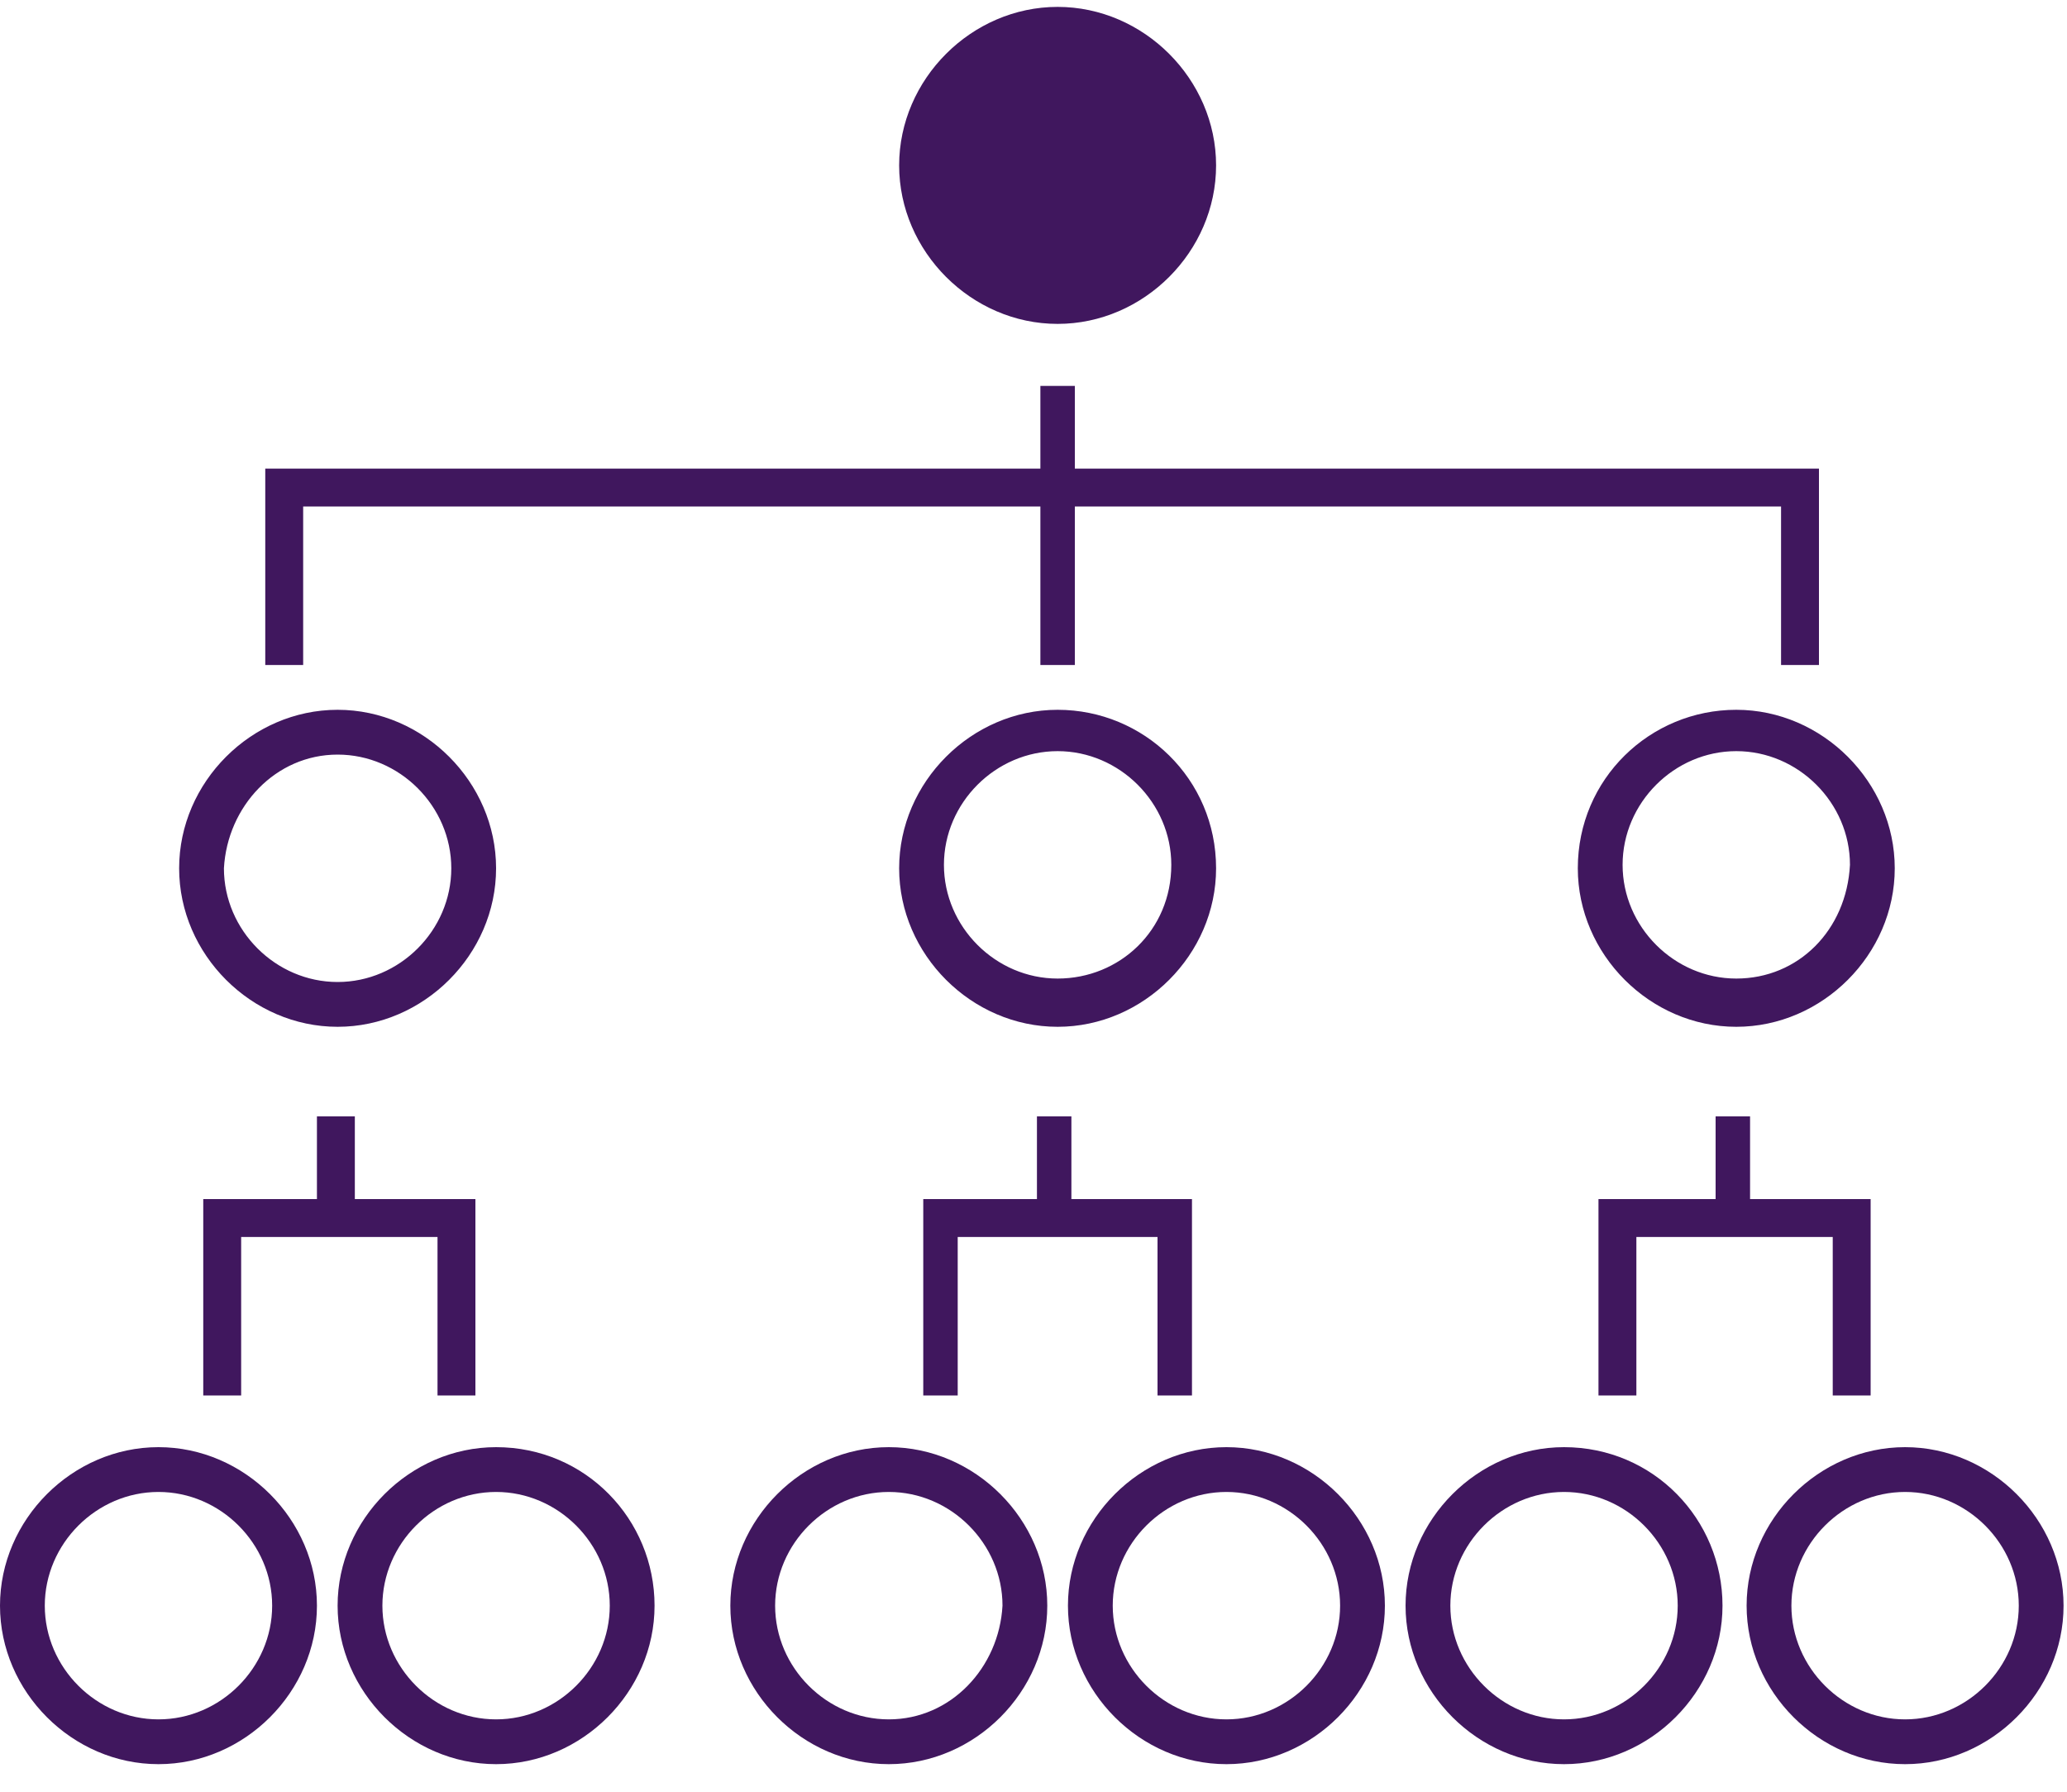
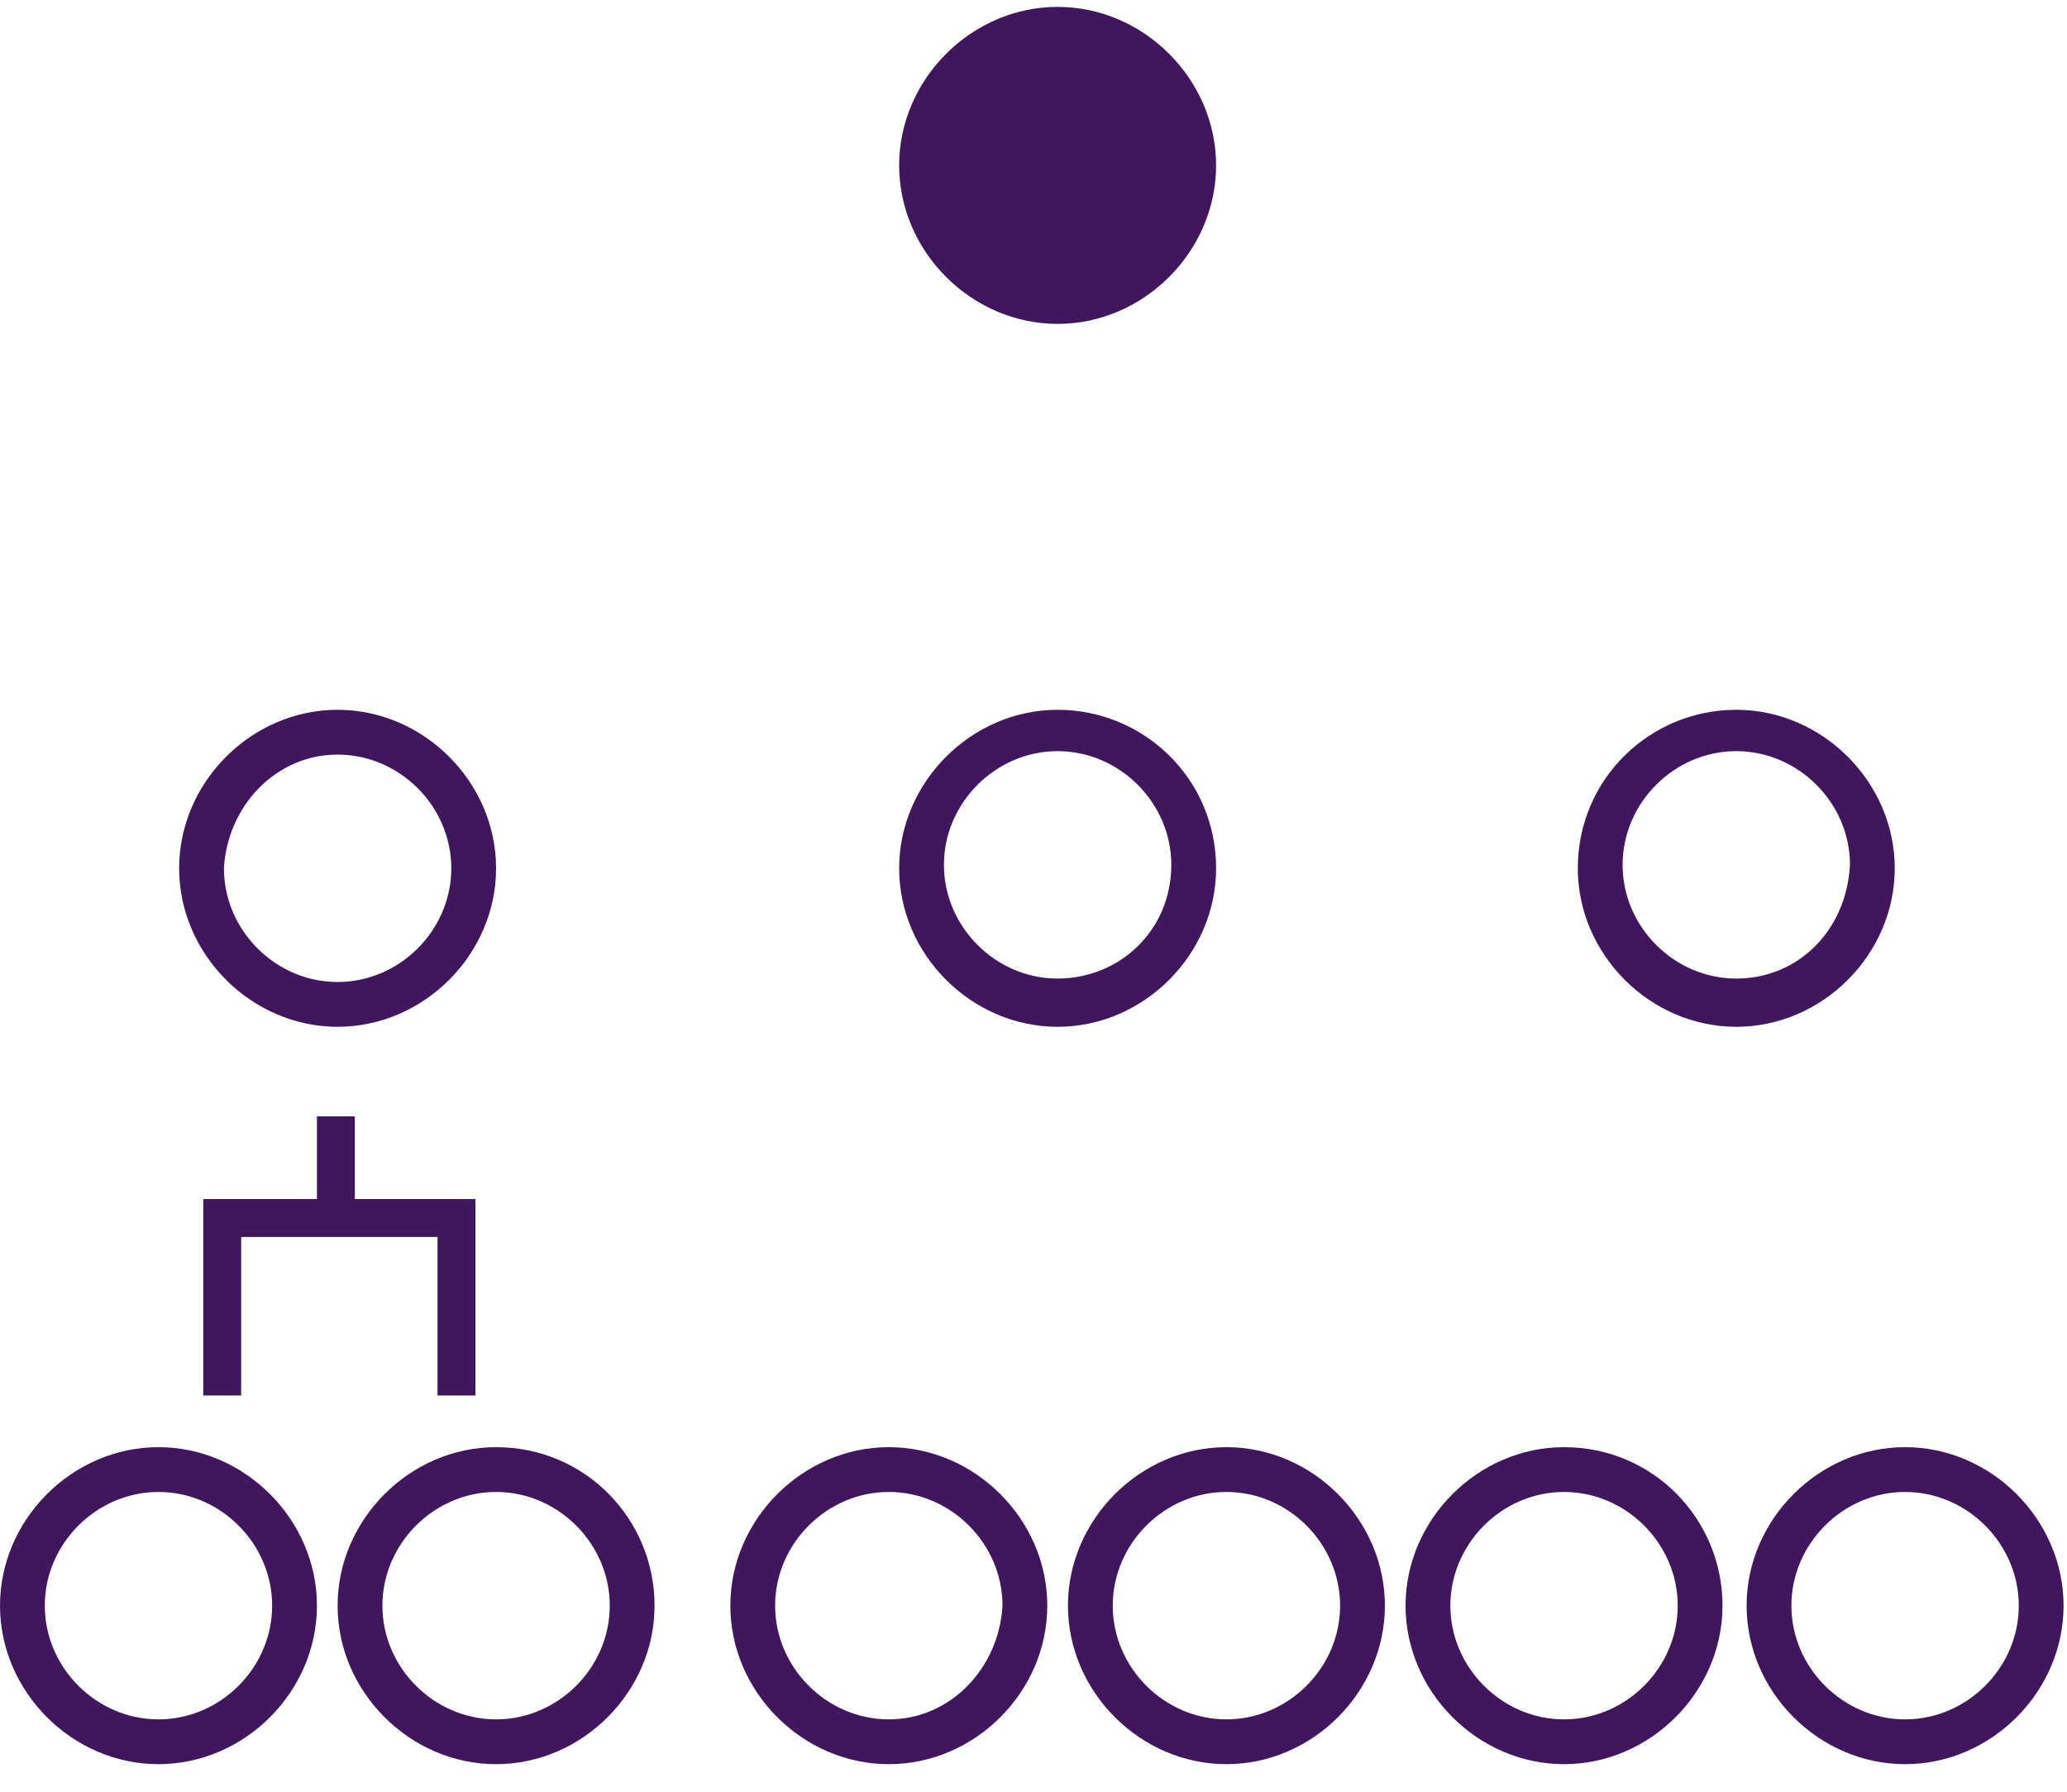
<svg xmlns="http://www.w3.org/2000/svg" version="1.1" id="Layer_1" x="0px" y="0px" viewBox="0 0 60 52" style="enable-background:new 0 0 60 52;" xml:space="preserve">
  <style type="text/css"> .st0{fill-rule:evenodd;clip-rule:evenodd;fill:#40175E;} </style>
  <g id="Page-1">
    <g id="forms_feature_icons" transform="translate(0, -232)">
      <g id="Group" transform="translate(0, 232)">
        <path id="Shape" class="st0" d="M30.7,9.4c2.5,0,4.6-2.1,4.6-4.6c0-2.5-2.1-4.6-4.6-4.6c-2.5,0-4.6,2.1-4.6,4.6 S28.2,9.4,30.7,9.4L30.7,9.4z M9.8,29.8c2.5,0,4.6-2.1,4.6-4.6c0-2.5-2.1-4.6-4.6-4.6c-2.5,0-4.6,2.1-4.6,4.6 C5.2,27.7,7.3,29.8,9.8,29.8z M9.8,21.9c1.8,0,3.3,1.5,3.3,3.3c0,1.8-1.5,3.3-3.3,3.3c-1.8,0-3.3-1.5-3.3-3.3 C6.6,23.4,8,21.9,9.8,21.9z M30.7,20.6c-2.5,0-4.6,2.1-4.6,4.6c0,2.5,2.1,4.6,4.6,4.6c2.5,0,4.6-2.1,4.6-4.6 C35.3,22.6,33.2,20.6,30.7,20.6L30.7,20.6z M30.7,28.4c-1.8,0-3.3-1.5-3.3-3.3c0-1.8,1.5-3.3,3.3-3.3c1.8,0,3.3,1.5,3.3,3.3 C34,27,32.5,28.4,30.7,28.4L30.7,28.4z M45.8,25.2c0,2.5,2.1,4.6,4.6,4.6s4.6-2.1,4.6-4.6c0-2.5-2.1-4.6-4.6-4.6 S45.8,22.6,45.8,25.2L45.8,25.2z M50.4,28.4c-1.8,0-3.3-1.5-3.3-3.3c0-1.8,1.5-3.3,3.3-3.3c1.8,0,3.3,1.5,3.3,3.3 C53.6,27,52.2,28.4,50.4,28.4L50.4,28.4z M4.6,42C2.1,42,0,44.1,0,46.6c0,2.5,2.1,4.6,4.6,4.6c2.5,0,4.6-2.1,4.6-4.6 C9.2,44.1,7.1,42,4.6,42z M4.6,49.9c-1.8,0-3.3-1.5-3.3-3.3c0-1.8,1.5-3.3,3.3-3.3c1.8,0,3.3,1.5,3.3,3.3 C7.9,48.4,6.4,49.9,4.6,49.9z M14.4,42c-2.5,0-4.6,2.1-4.6,4.6c0,2.5,2.1,4.6,4.6,4.6c2.5,0,4.6-2.1,4.6-4.6 C19,44.1,17,42,14.4,42L14.4,42z M14.4,49.9c-1.8,0-3.3-1.5-3.3-3.3c0-1.8,1.5-3.3,3.3-3.3c1.8,0,3.3,1.5,3.3,3.3 C17.7,48.4,16.2,49.9,14.4,49.9L14.4,49.9z M25.8,42c-2.5,0-4.6,2.1-4.6,4.6c0,2.5,2.1,4.6,4.6,4.6c2.5,0,4.6-2.1,4.6-4.6 C30.4,44.1,28.3,42,25.8,42z M25.8,49.9c-1.8,0-3.3-1.5-3.3-3.3c0-1.8,1.5-3.3,3.3-3.3s3.3,1.5,3.3,3.3 C29,48.4,27.6,49.9,25.8,49.9z M35.6,42c-2.5,0-4.6,2.1-4.6,4.6c0,2.5,2.1,4.6,4.6,4.6c2.5,0,4.6-2.1,4.6-4.6 C40.2,44.1,38.1,42,35.6,42z M35.6,49.9c-1.8,0-3.3-1.5-3.3-3.3c0-1.8,1.5-3.3,3.3-3.3c1.8,0,3.3,1.5,3.3,3.3 C38.9,48.4,37.4,49.9,35.6,49.9z M45.4,42c-2.5,0-4.6,2.1-4.6,4.6c0,2.5,2.1,4.6,4.6,4.6c2.5,0,4.6-2.1,4.6-4.6 C50,44.1,48,42,45.4,42z M45.4,49.9c-1.8,0-3.3-1.5-3.3-3.3c0-1.8,1.5-3.3,3.3-3.3c1.8,0,3.3,1.5,3.3,3.3 C48.7,48.4,47.2,49.9,45.4,49.9z M55.3,42c-2.5,0-4.6,2.1-4.6,4.6c0,2.5,2.1,4.6,4.6,4.6c2.5,0,4.6-2.1,4.6-4.6 C59.9,44.1,57.8,42,55.3,42z M55.3,49.9c-1.8,0-3.3-1.5-3.3-3.3c0-1.8,1.5-3.3,3.3-3.3c1.8,0,3.3,1.5,3.3,3.3 C58.6,48.4,57.1,49.9,55.3,49.9z" />
-         <polygon id="Path" class="st0" points="8.8,14.7 30.2,14.7 30.2,19.3 31.2,19.3 31.2,14.7 51.7,14.7 51.7,19.3 52.8,19.3 52.8,13.6 31.2,13.6 31.2,11.2 30.2,11.2 30.2,13.6 7.7,13.6 7.7,19.3 8.8,19.3 " />
        <polygon id="Path_00000030472536729239818640000000091187229573404850_" class="st0" points="13.8,40.5 13.8,34.8 10.3,34.8 10.3,32.4 9.2,32.4 9.2,34.8 5.9,34.8 5.9,40.5 7,40.5 7,35.9 12.7,35.9 12.7,40.5 " />
-         <polygon id="Path_00000115500726752217170120000001174993702590441113_" class="st0" points="54.3,40.5 54.3,34.8 50.8,34.8 50.8,32.4 49.8,32.4 49.8,34.8 46.4,34.8 46.4,40.5 47.5,40.5 47.5,35.9 53.2,35.9 53.2,40.5 " />
-         <polygon id="Path_00000127755070014119031430000010663279826922037918_" class="st0" points="34.6,40.5 34.6,34.8 31.1,34.8 31.1,32.4 30.1,32.4 30.1,34.8 26.8,34.8 26.8,40.5 27.8,40.5 27.8,35.9 33.6,35.9 33.6,40.5 " />
      </g>
    </g>
  </g>
</svg>